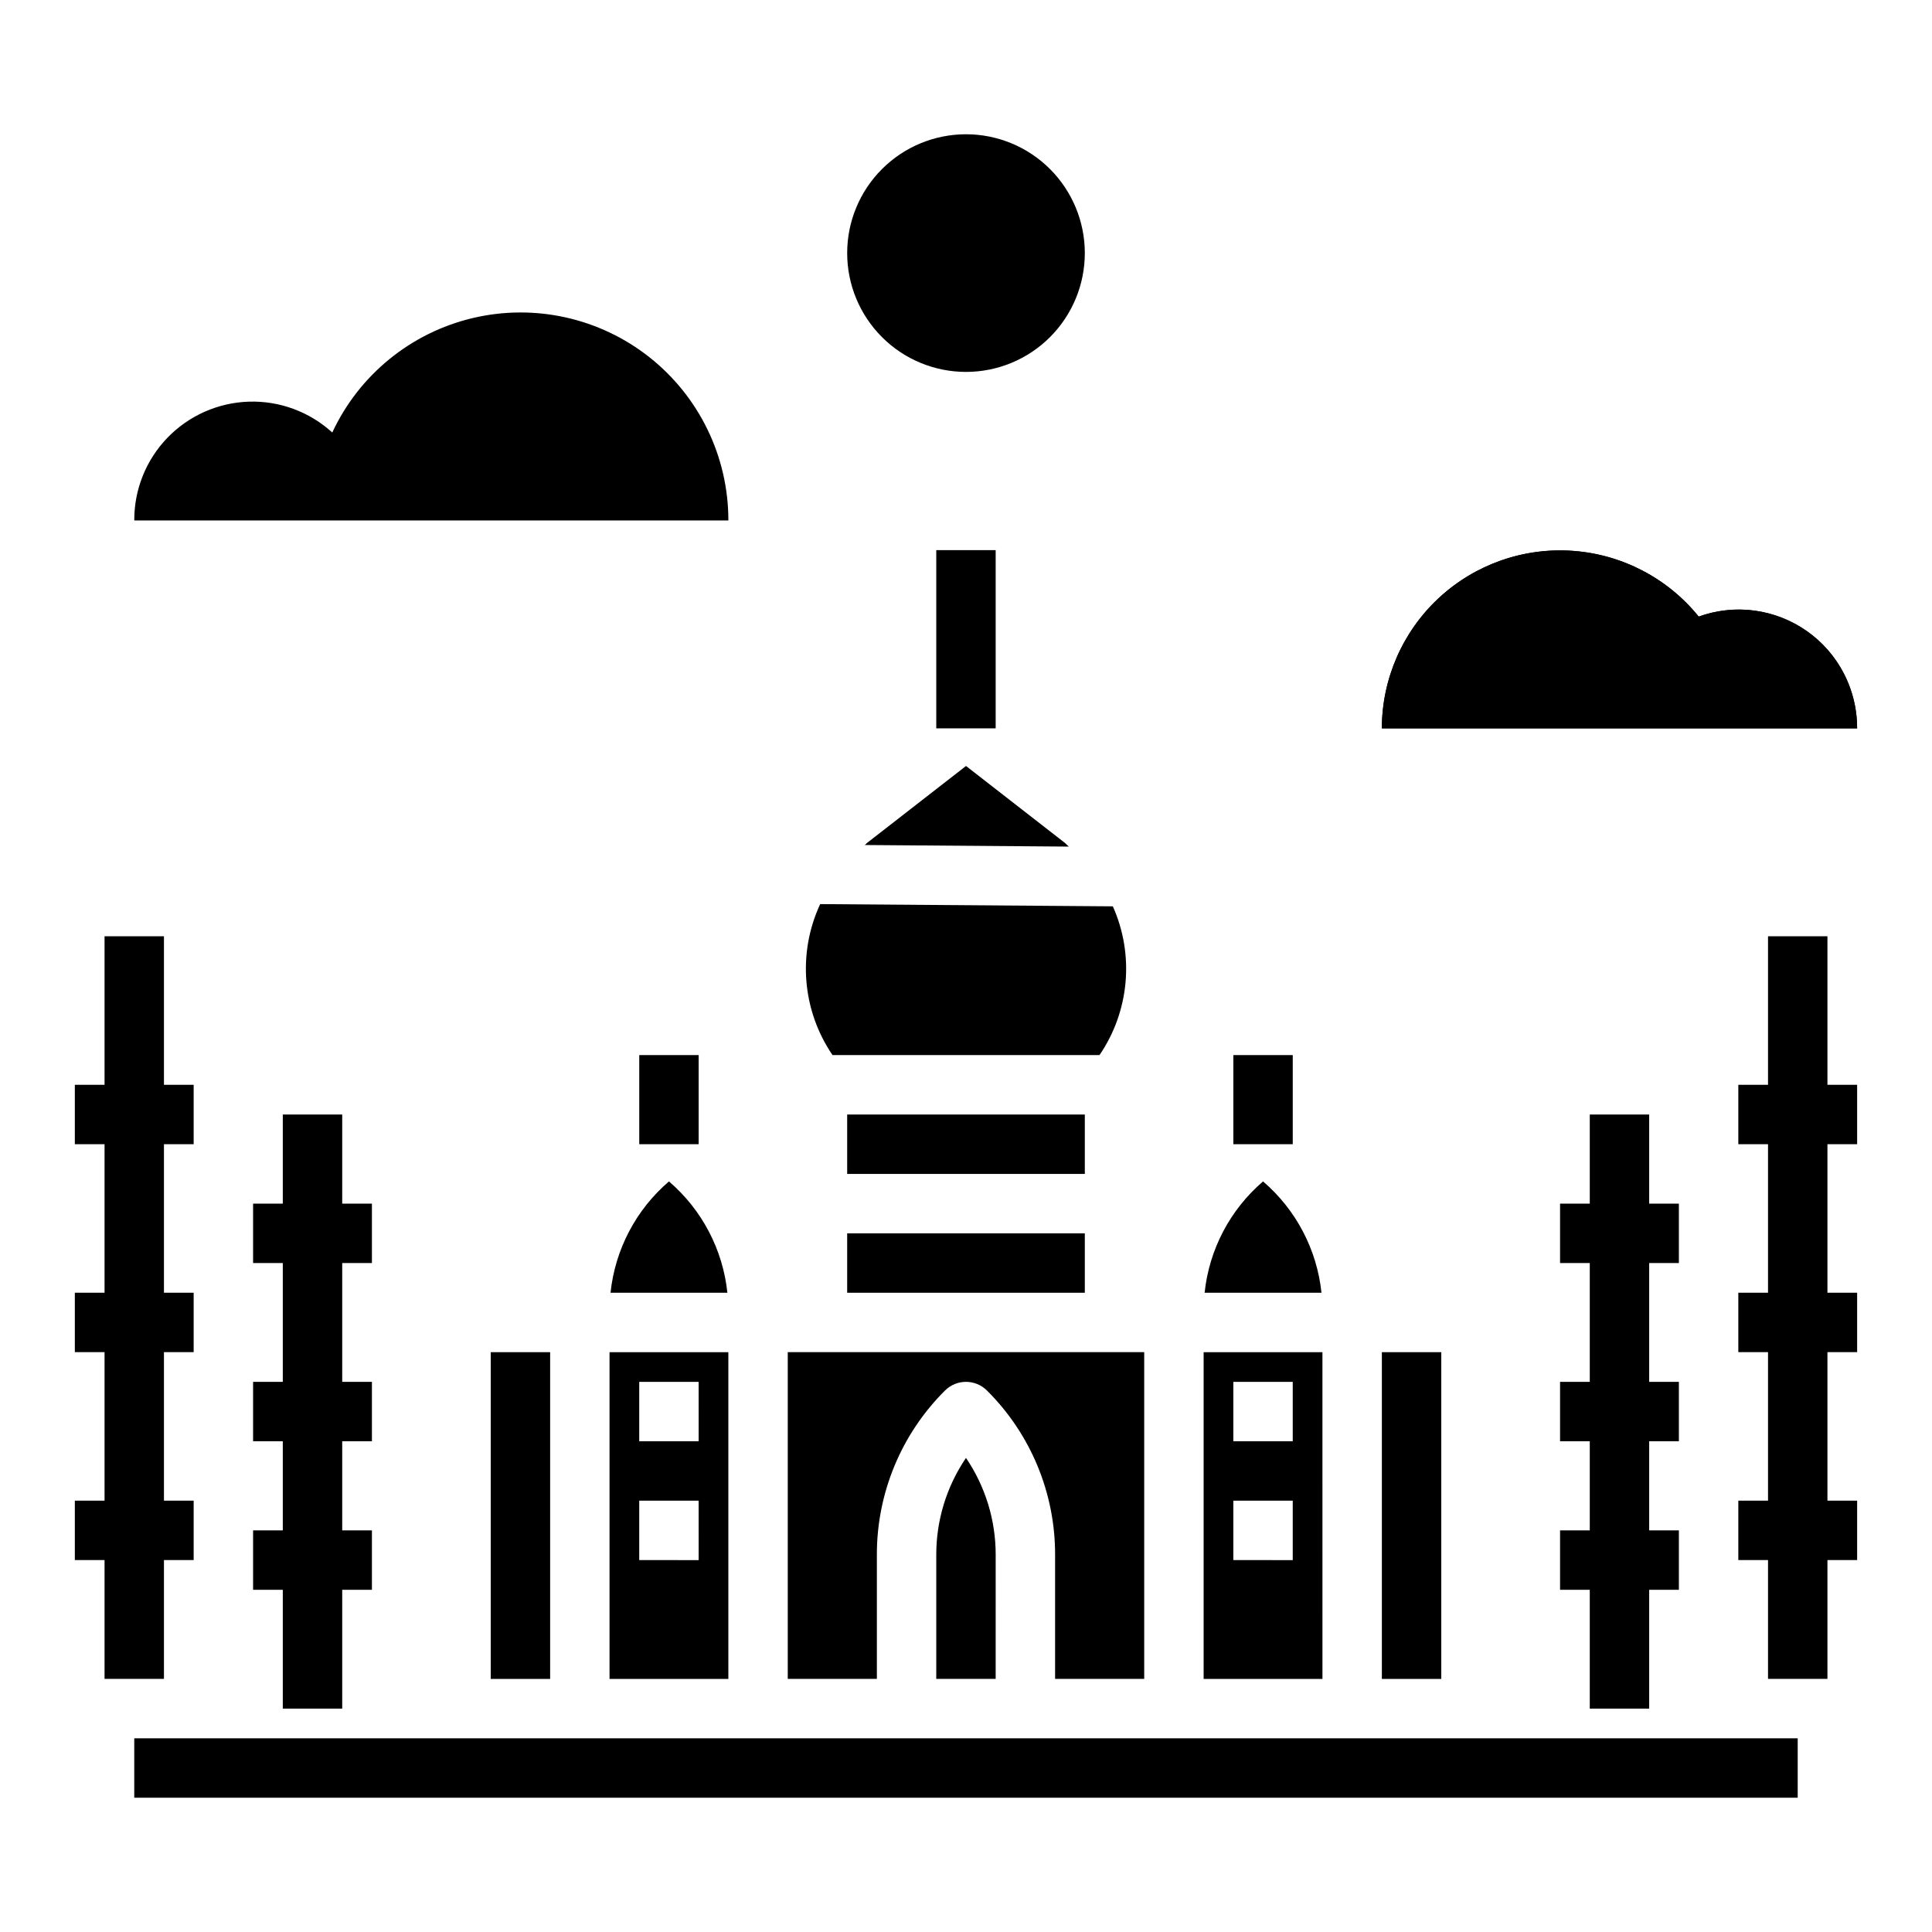
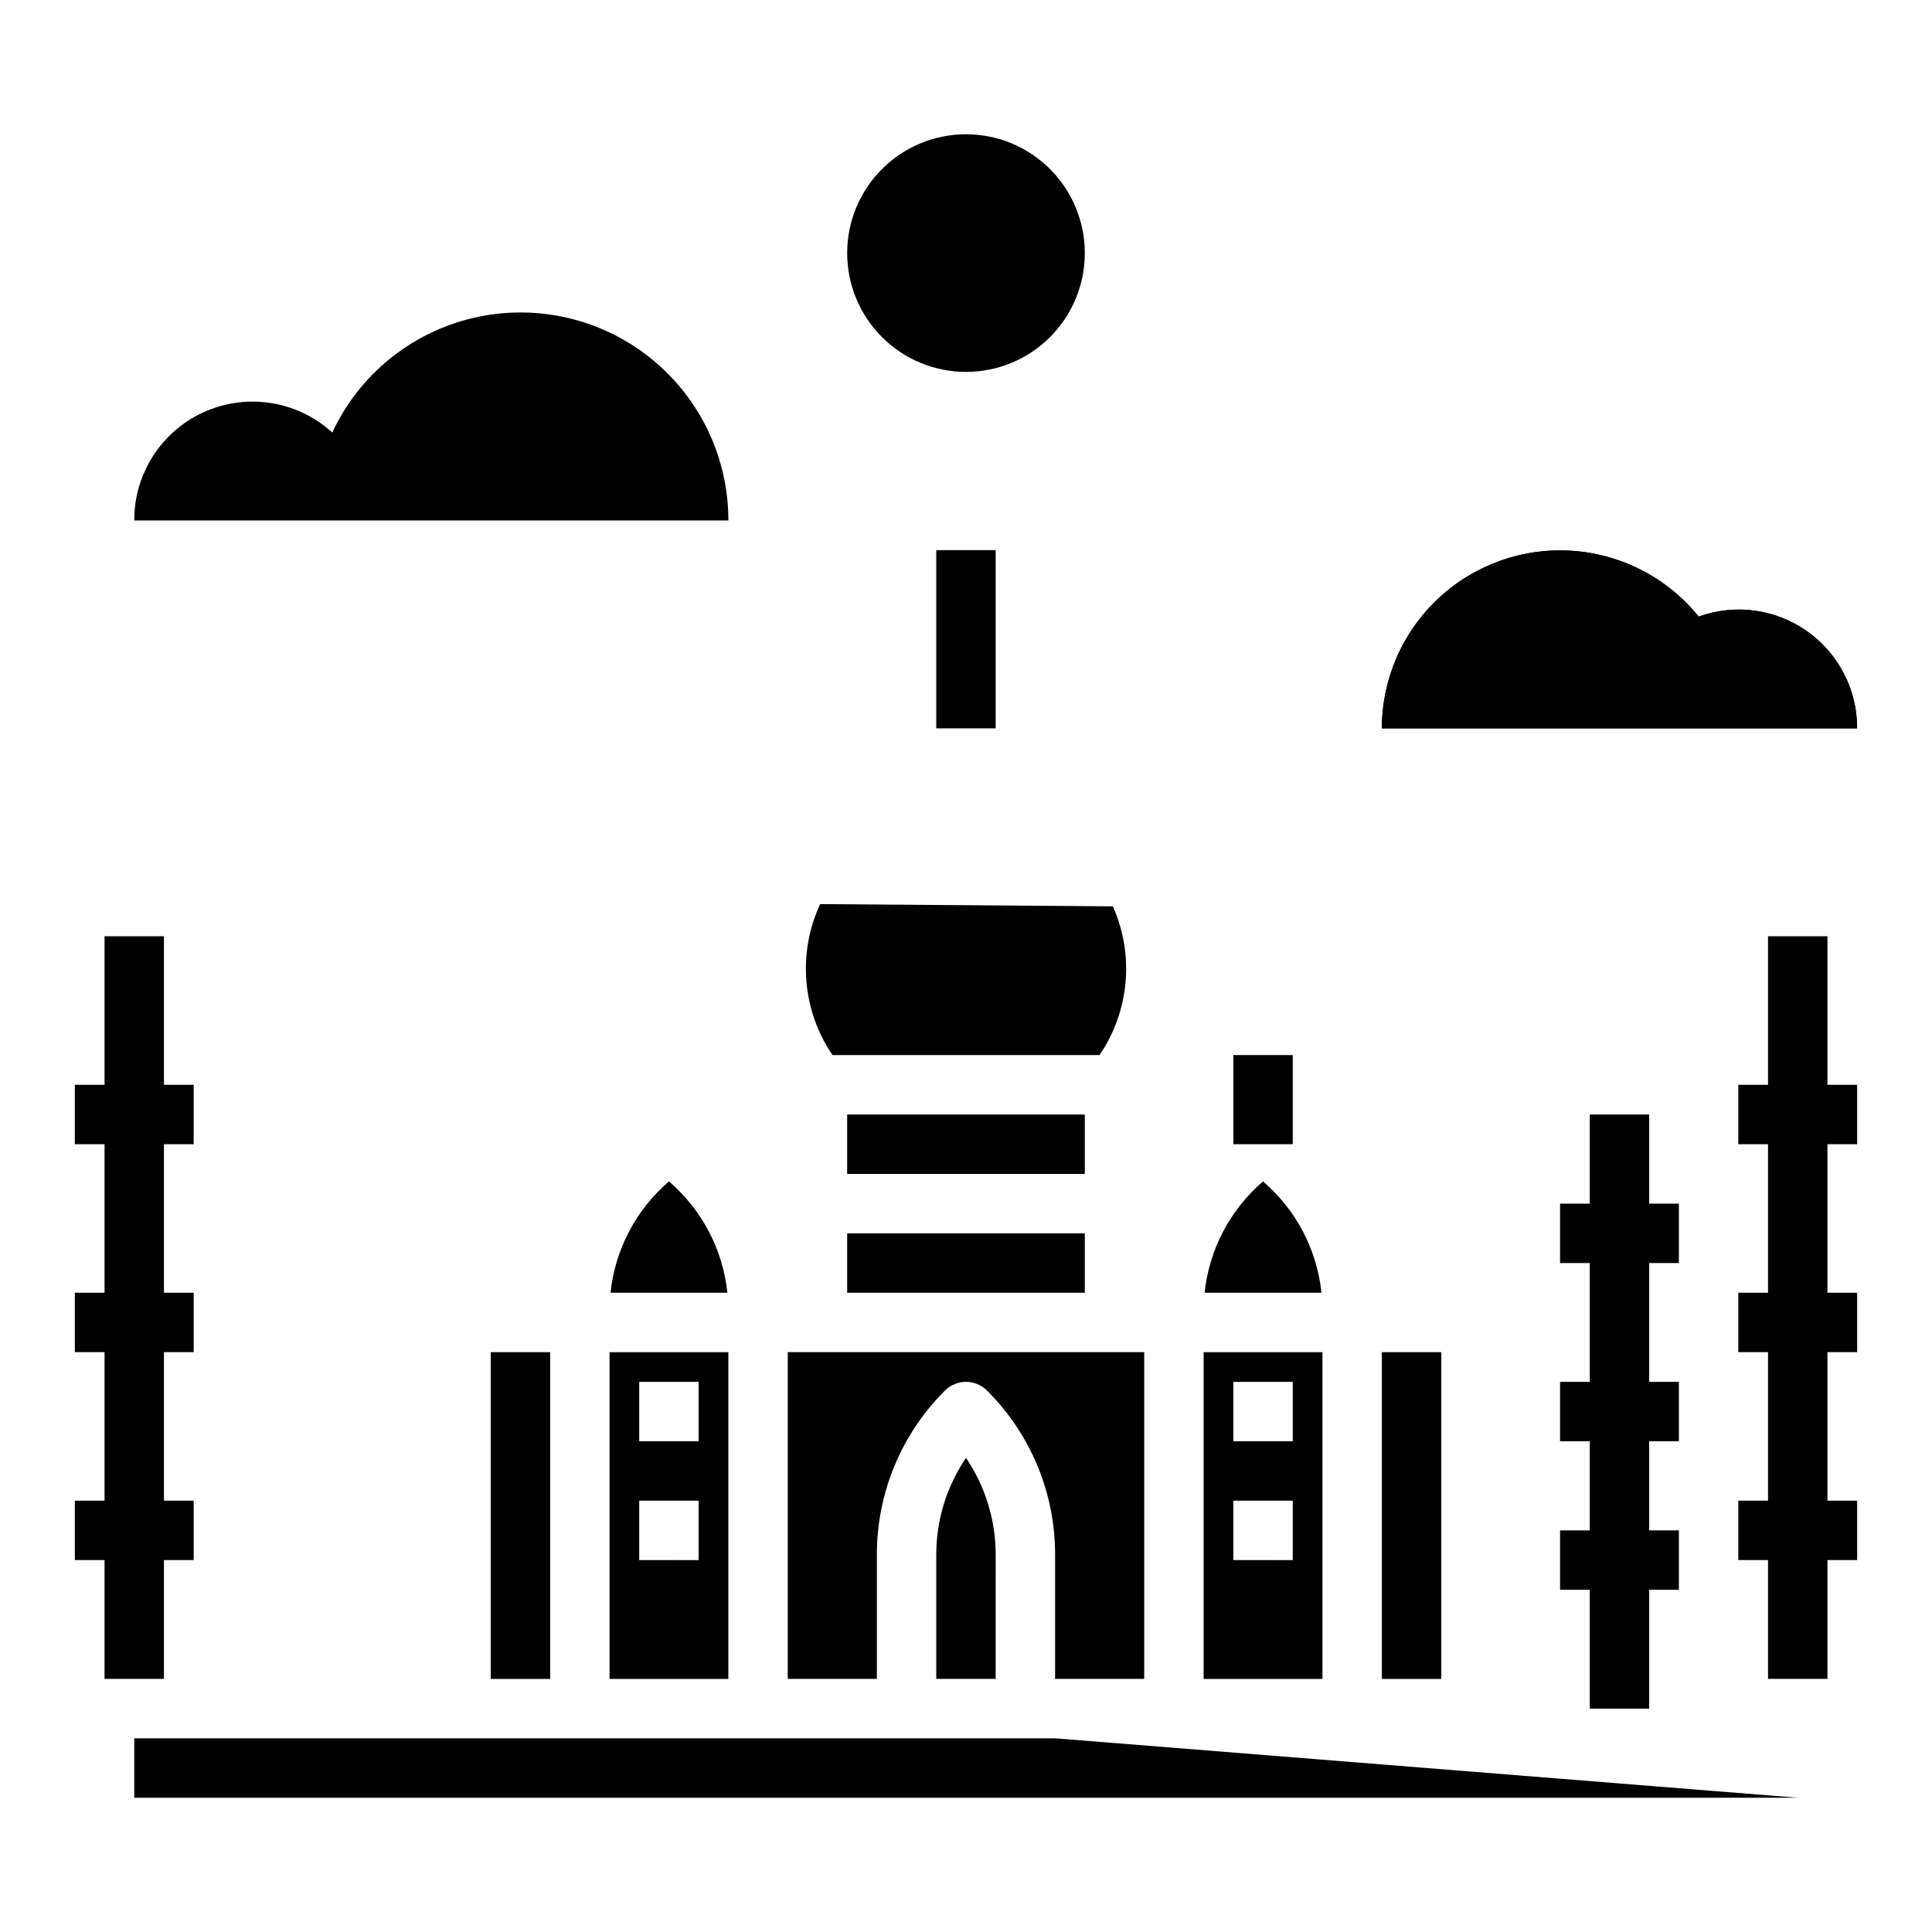
<svg xmlns="http://www.w3.org/2000/svg" fill="#000000" width="800px" height="800px" version="1.1" viewBox="144 144 512 512">
  <g>
    <path d="m400 242.56c-8.352 0-16.363-3.316-22.266-9.223-5.906-5.906-9.223-13.914-9.223-22.266 0-8.352 3.316-16.359 9.223-22.266 5.902-5.906 13.914-9.223 22.266-9.223s16.359 3.316 22.266 9.223c5.902 5.906 9.223 13.914 9.223 22.266 0 8.352-3.32 16.359-9.223 22.266-5.906 5.906-13.914 9.223-22.266 9.223z" />
    <path d="m232.06 258.62c-6.035-5.504-13.973-8.438-22.133-8.176-8.164 0.262-15.898 3.699-21.566 9.574-5.668 5.879-8.816 13.738-8.777 21.902h157.44c0.016-16.844-7.68-32.77-20.887-43.223-13.207-10.457-30.477-14.289-46.867-10.406-16.391 3.887-30.102 15.059-37.211 30.328z" />
    <path d="m604.67 305.54c-3.578 0.027-7.129 0.66-10.496 1.871-8.23-10.188-20.32-16.496-33.383-17.426-13.066-0.93-25.93 3.606-35.52 12.523-9.59 8.922-15.047 21.422-15.066 34.52h125.95c0-8.352-3.32-16.363-9.223-22.266-5.906-5.906-13.914-9.223-22.266-9.223z" />
    <path d="m435.38 423.61c7.938-11.637 9.277-26.559 3.535-39.422l-77.562-0.59c-6.031 12.984-4.789 28.184 3.273 40.012z" />
    <path d="m368.51 439.36h62.977v15.742h-62.977z" />
    <path d="m376.38 556.09c-0.047-16.355 6.453-32.051 18.051-43.582 3.074-3.07 8.055-3.07 11.129 0 11.602 11.531 18.102 27.227 18.051 43.582v32.832h23.617v-86.59h-94.465v86.59h23.617z" />
    <path d="m368.51 470.85h62.977v15.742h-62.977z" />
    <path d="m510.21 502.34h15.742v86.594h-15.742z" />
-     <path d="m426.23 367.39-26.227-20.398-26.23 20.395c-0.211 0.164-0.371 0.387-0.582 0.551l54.059 0.418c-0.363-0.305-0.648-0.637-1.02-0.965z" />
    <path d="m494.46 502.34h-31.484v86.59h31.488zm-7.871 55.105-15.742-0.004v-15.742h15.742zm0-31.488-15.742-0.004v-15.742h15.742z" />
    <path d="m274.05 502.34h15.742v86.594h-15.742z" />
-     <path d="m423.61 604.67h-244.03v15.742h440.83v-15.742z" />
+     <path d="m423.61 604.67h-244.03v15.742h440.83z" />
    <path d="m337.02 502.34h-31.488v86.59h31.488zm-7.871 55.105-15.746-0.004v-15.742h15.742zm0-31.488-15.746-0.004v-15.742h15.742z" />
    <path d="m321.28 457.09c-8.742 7.496-14.281 18.051-15.484 29.504h30.969c-1.199-11.453-6.742-22.008-15.484-29.504z" />
    <path d="m392.12 556.09v32.832h15.742l0.004-32.832c0.023-9.172-2.719-18.141-7.871-25.727-5.152 7.586-7.898 16.555-7.875 25.727z" />
    <path d="m478.72 457.09c-8.742 7.496-14.285 18.051-15.484 29.504h30.969c-1.199-11.453-6.742-22.008-15.484-29.504z" />
    <path d="m636.16 337.02c0.055-10.242-4.898-19.859-13.266-25.762-8.367-5.902-19.09-7.344-28.719-3.856-8.23-10.188-20.32-16.496-33.383-17.426-13.066-0.93-25.93 3.606-35.52 12.523-9.59 8.922-15.047 21.422-15.066 34.52z" />
    <path d="m628.29 392.12h-15.746v39.363h-7.871v15.742h7.871v39.359h-7.871v15.746h7.871v39.359h-7.871v15.742h7.871v31.488h15.746v-31.488h7.871v-15.742h-7.871v-39.359h7.871v-15.746h-7.871v-39.359h7.871v-15.742h-7.871z" />
-     <path d="m313.41 423.61h15.742v23.617h-15.742z" />
    <path d="m392.12 289.79h15.742v47.23h-15.742z" />
    <path d="m581.05 439.36h-15.742v23.617h-7.875v15.742h7.875v31.488h-7.875v15.742h7.875v23.617h-7.875v15.746h7.875v31.488h15.742v-31.488h7.871v-15.746h-7.871v-23.617h7.871v-15.742h-7.871v-31.488h7.871v-15.742h-7.871z" />
    <path d="m187.45 392.12h-15.742v39.363h-7.875v15.742h7.875v39.359h-7.875v15.746h7.875v39.359h-7.875v15.742h7.875v31.488h15.742v-31.488h7.871v-15.742h-7.871v-39.359h7.871v-15.746h-7.871v-39.359h7.871v-15.742h-7.871z" />
-     <path d="m234.69 439.36h-15.746v23.617h-7.871v15.742h7.871v31.488h-7.871v15.742h7.871v23.617h-7.871v15.746h7.871v31.488h15.746v-31.488h7.871v-15.746h-7.871v-23.617h7.871v-15.742h-7.871v-31.488h7.871v-15.742h-7.871z" />
    <path d="m470.85 423.61h15.742v23.617h-15.742z" />
  </g>
</svg>